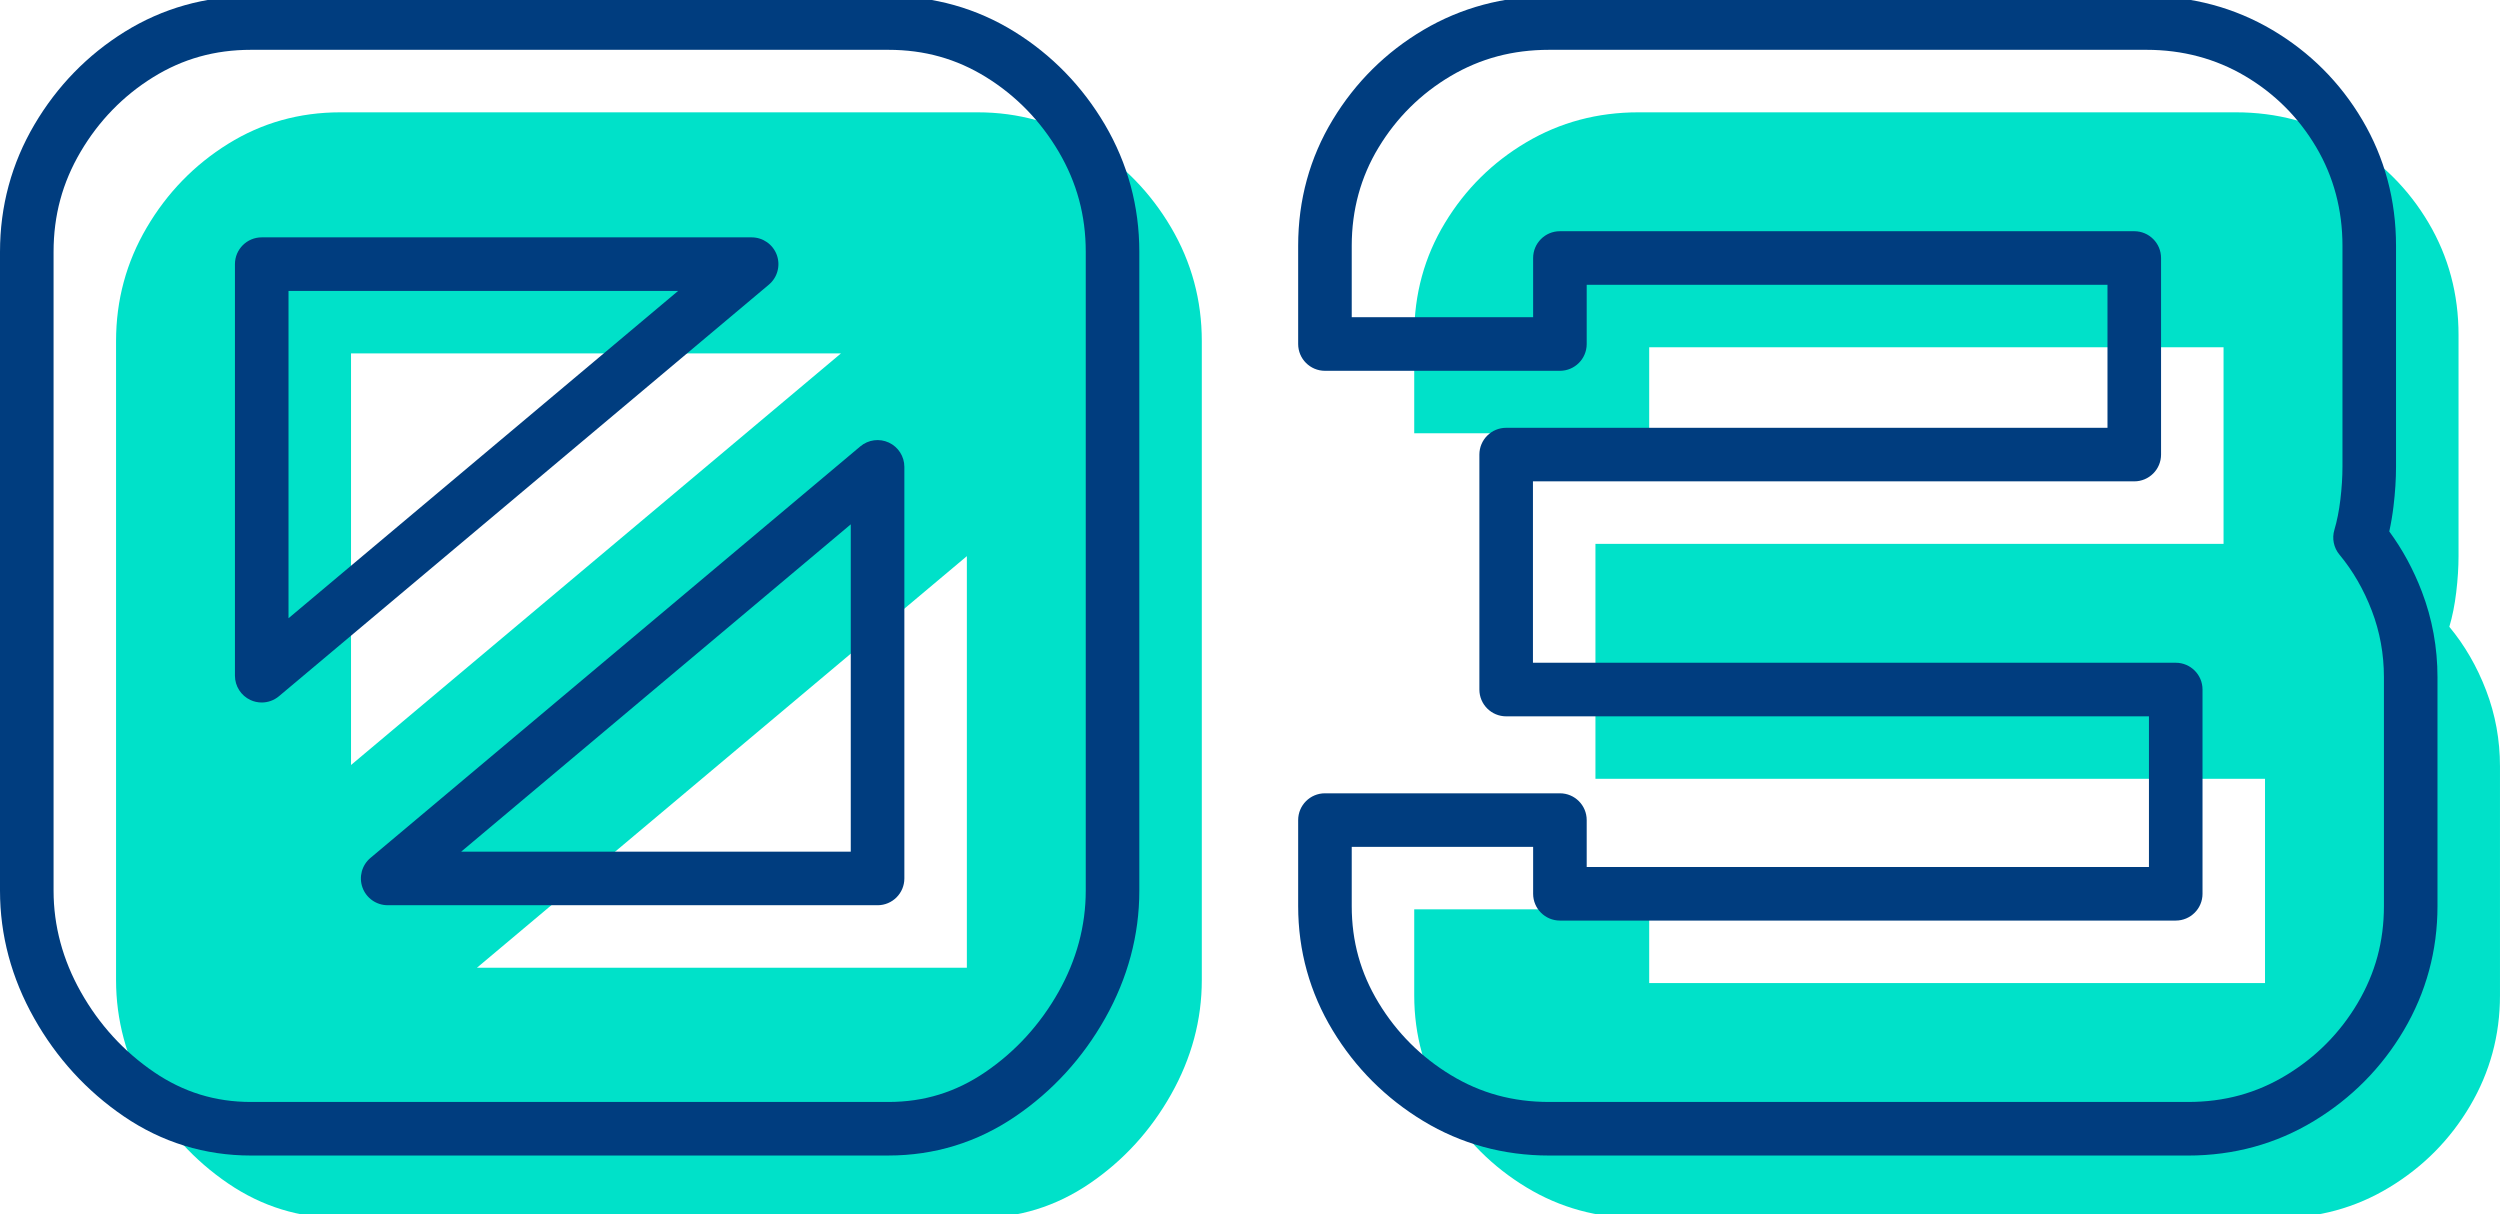
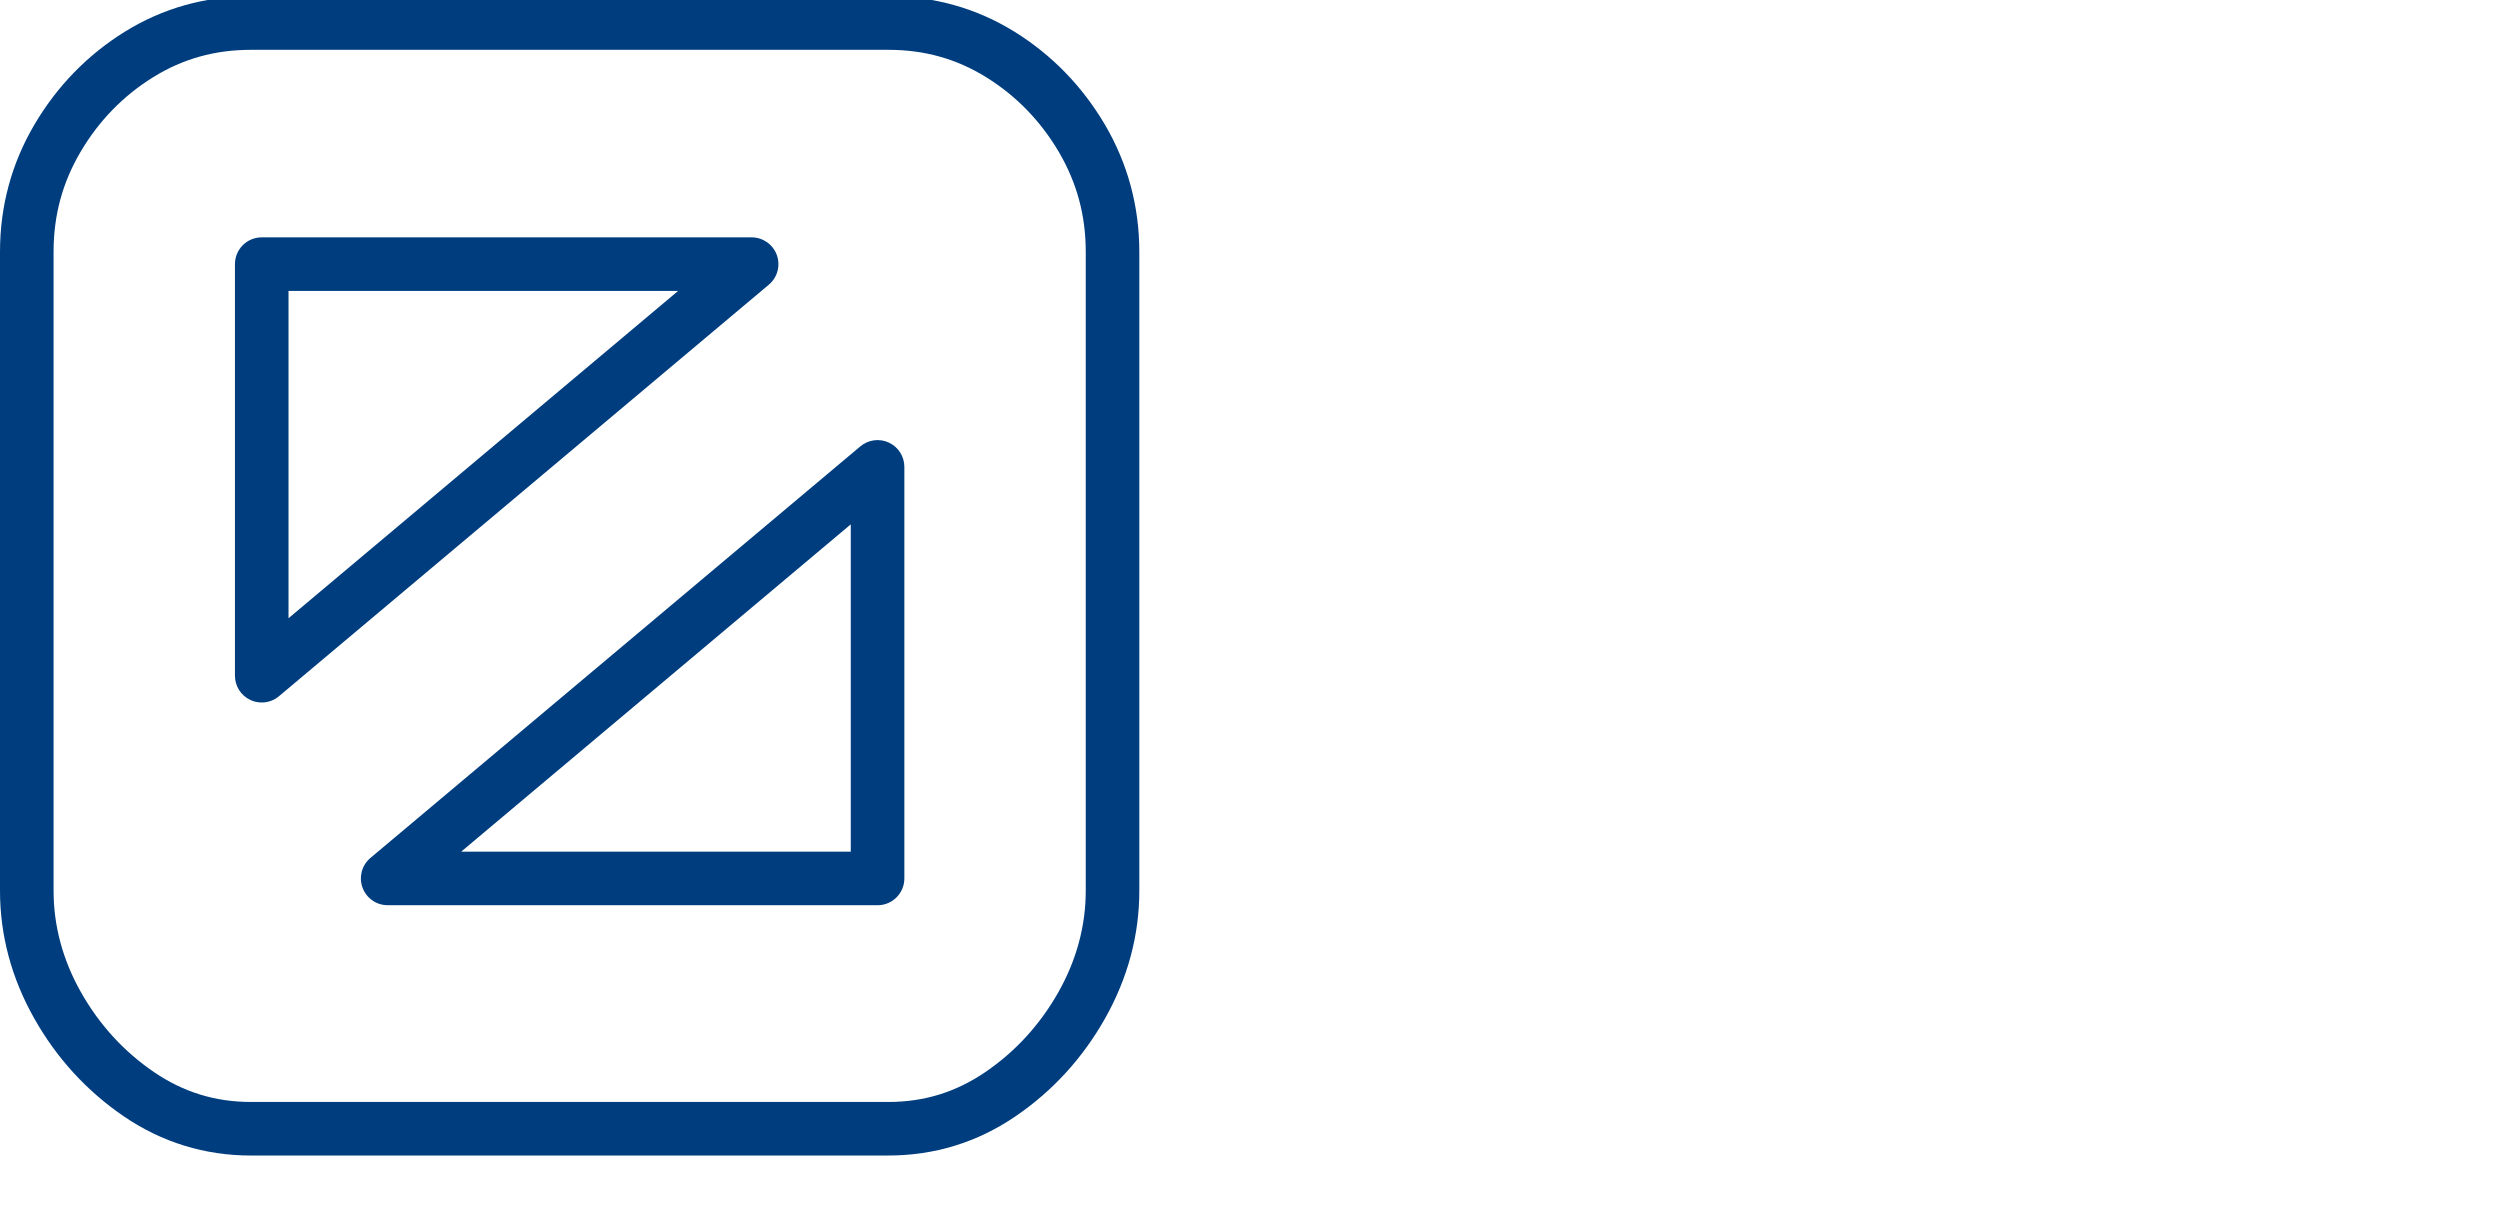
<svg xmlns="http://www.w3.org/2000/svg" id="uuid-22b914f4-822e-44fc-bd46-102dade805c5" viewBox="0 0 140 68">
-   <path d="M12.777,66.275c-1.892-1.29-3.411-2.952-4.558-4.988-1.147-2.035-1.72-4.171-1.72-6.407V19.104c0-2.292.572-4.414,1.72-6.364,1.146-1.948,2.666-3.511,4.558-4.687,1.893-1.174,3.984-1.763,6.278-1.763h35.69c2.292,0,4.386.588,6.277,1.763,1.893,1.176,3.411,2.739,4.559,4.687,1.146,1.95,1.72,4.072,1.72,6.364v35.776c0,2.236-.574,4.373-1.72,6.407-1.147,2.036-2.666,3.698-4.559,4.988-1.892,1.29-3.985,1.935-6.277,1.935H19.056c-2.294,0-4.386-.645-6.278-1.935ZM19.657,42.84l27.435-23.048h-27.435v23.048ZM26.71,54.192h27.434v-23.048l-27.434,23.048Z" style="fill:#00e1c9;" />
  <path d="M49.746,64.71H14.056c-2.59,0-4.986-.739-7.123-2.195h0c-2.076-1.416-3.766-3.264-5.02-5.492-1.27-2.25-1.913-4.653-1.913-7.143V14.104c0-2.555.648-4.952,1.927-7.125,1.267-2.151,2.968-3.901,5.059-5.201C9.113.459,11.492-.21,14.056-.21h35.69c2.564,0,4.942.669,7.068,1.988,2.09,1.298,3.792,3.048,5.061,5.201,1.278,2.178,1.927,4.575,1.927,7.125v35.775c0,2.486-.644,4.89-1.913,7.143-1.256,2.23-2.945,4.078-5.021,5.492-2.136,1.457-4.532,2.195-7.122,2.195ZM8.622,60.036c1.653,1.126,3.43,1.674,5.434,1.674h35.69c2.004,0,3.78-.547,5.433-1.674,1.69-1.152,3.068-2.662,4.097-4.485,1.013-1.799,1.526-3.707,1.526-5.671V14.104c0-2.038-.495-3.871-1.513-5.604-1.019-1.729-2.384-3.134-4.058-4.173-1.666-1.034-3.461-1.537-5.485-1.537H14.056c-2.024,0-3.819.503-5.487,1.538-1.674,1.04-3.038,2.444-4.056,4.173-1.018,1.729-1.513,3.562-1.513,5.604v35.775c0,1.967.514,3.875,1.526,5.67,1.026,1.823,2.404,3.332,4.096,4.486h0ZM49.144,50.692h-27.434c-.631,0-1.193-.394-1.409-.986-.216-.593-.038-1.257.444-1.662l27.434-23.048c.446-.375,1.071-.457,1.599-.211.528.247.866.777.866,1.36v23.048c0,.829-.672,1.5-1.5,1.5ZM25.827,47.692h21.816v-18.329l-21.816,18.329ZM14.657,39.34c-.215,0-.432-.046-.634-.14-.528-.247-.866-.777-.866-1.36V14.792c0-.829.672-1.5,1.5-1.5h27.435c.631,0,1.193.394,1.409.986.216.593.038,1.257-.444,1.662l-27.435,23.048c-.275.231-.618.352-.965.352ZM16.157,16.292v18.329l21.817-18.329h-21.817Z" style="fill:#003d7f;" />
-   <path d="M85.476,66.49c-1.892-1.146-3.412-2.666-4.558-4.558-1.147-1.892-1.721-3.956-1.721-6.192v-4.816h13.158v4.128h34.486v-11.438h-37.496v-13.158h35.174v-11.008h-32.164v4.816h-13.158v-5.504c0-2.292.573-4.386,1.721-6.278,1.146-1.892,2.666-3.397,4.558-4.515,1.892-1.118,3.984-1.677,6.278-1.677h33.454c2.292,0,4.386.559,6.277,1.677,1.893,1.118,3.397,2.623,4.516,4.515,1.117,1.892,1.677,3.985,1.677,6.278v12.384c0,.631-.043,1.305-.129,2.021-.086.717-.215,1.362-.387,1.935.859,1.032,1.548,2.223,2.063,3.569.516,1.348.774,2.767.774,4.257v12.814c0,2.236-.56,4.3-1.678,6.192-1.117,1.892-2.623,3.412-4.515,4.558-1.892,1.148-3.985,1.72-6.278,1.72h-35.775c-2.294,0-4.387-.572-6.278-1.72Z" style="fill:#00e1c9;" />
-   <path d="M122.529,64.71h-35.775c-2.562,0-4.937-.652-7.056-1.937h0c-2.094-1.269-3.797-2.972-5.063-5.063-1.285-2.12-1.938-4.465-1.938-6.969v-4.816c0-.829.672-1.5,1.5-1.5h13.158c.828,0,1.5.671,1.5,1.5v2.628h31.486v-8.438h-35.996c-.828,0-1.5-.671-1.5-1.5v-13.158c0-.829.672-1.5,1.5-1.5h33.674v-8.008h-29.164v3.316c0,.829-.672,1.5-1.5,1.5h-13.158c-.828,0-1.5-.671-1.5-1.5v-5.505c0-2.562.652-4.935,1.938-7.055,1.268-2.095,2.976-3.788,5.076-5.029,2.119-1.251,4.488-1.885,7.042-1.885h33.454c2.554,0,4.922.634,7.04,1.885,2.104,1.243,3.802,2.94,5.044,5.044,1.252,2.119,1.886,4.487,1.886,7.041v12.385c0,.688-.047,1.428-.14,2.199-.06.498-.14.971-.238,1.416.74,1.006,1.354,2.138,1.826,3.373.58,1.516.874,3.128.874,4.793v12.814c0,2.497-.635,4.837-1.887,6.956-1.238,2.097-2.931,3.806-5.028,5.077-2.118,1.285-4.492,1.937-7.056,1.937ZM75.697,47.424v3.316c0,1.975.492,3.746,1.503,5.415,1.014,1.674,2.377,3.037,4.053,4.053h.001c1.666,1.011,3.465,1.502,5.5,1.502h35.775c2.035,0,3.834-.491,5.5-1.502,1.671-1.012,3.017-2.371,4.001-4.038.989-1.674,1.47-3.45,1.47-5.43v-12.814c0-1.298-.228-2.549-.676-3.721-.454-1.187-1.065-2.245-1.814-3.144-.322-.387-.429-.909-.284-1.391.146-.489.259-1.055.334-1.683.078-.654.118-1.273.118-1.842v-12.385c0-2.009-.494-3.865-1.469-5.515-.982-1.663-2.323-3.004-3.986-3.987-1.649-.974-3.505-1.468-5.515-1.468h-33.454c-2.038,0-3.843.48-5.516,1.468-1.669.987-3.027,2.333-4.037,4.001-.998,1.646-1.504,3.496-1.504,5.5v4.005h10.158v-3.316c0-.829.672-1.5,1.5-1.5h32.164c.828,0,1.5.671,1.5,1.5v11.008c0,.829-.672,1.5-1.5,1.5h-33.674v10.158h35.996c.828,0,1.5.671,1.5,1.5v11.438c0,.829-.672,1.5-1.5,1.5h-34.486c-.828,0-1.5-.671-1.5-1.5v-2.628h-10.158Z" style="fill:#003d7f;" />
</svg>